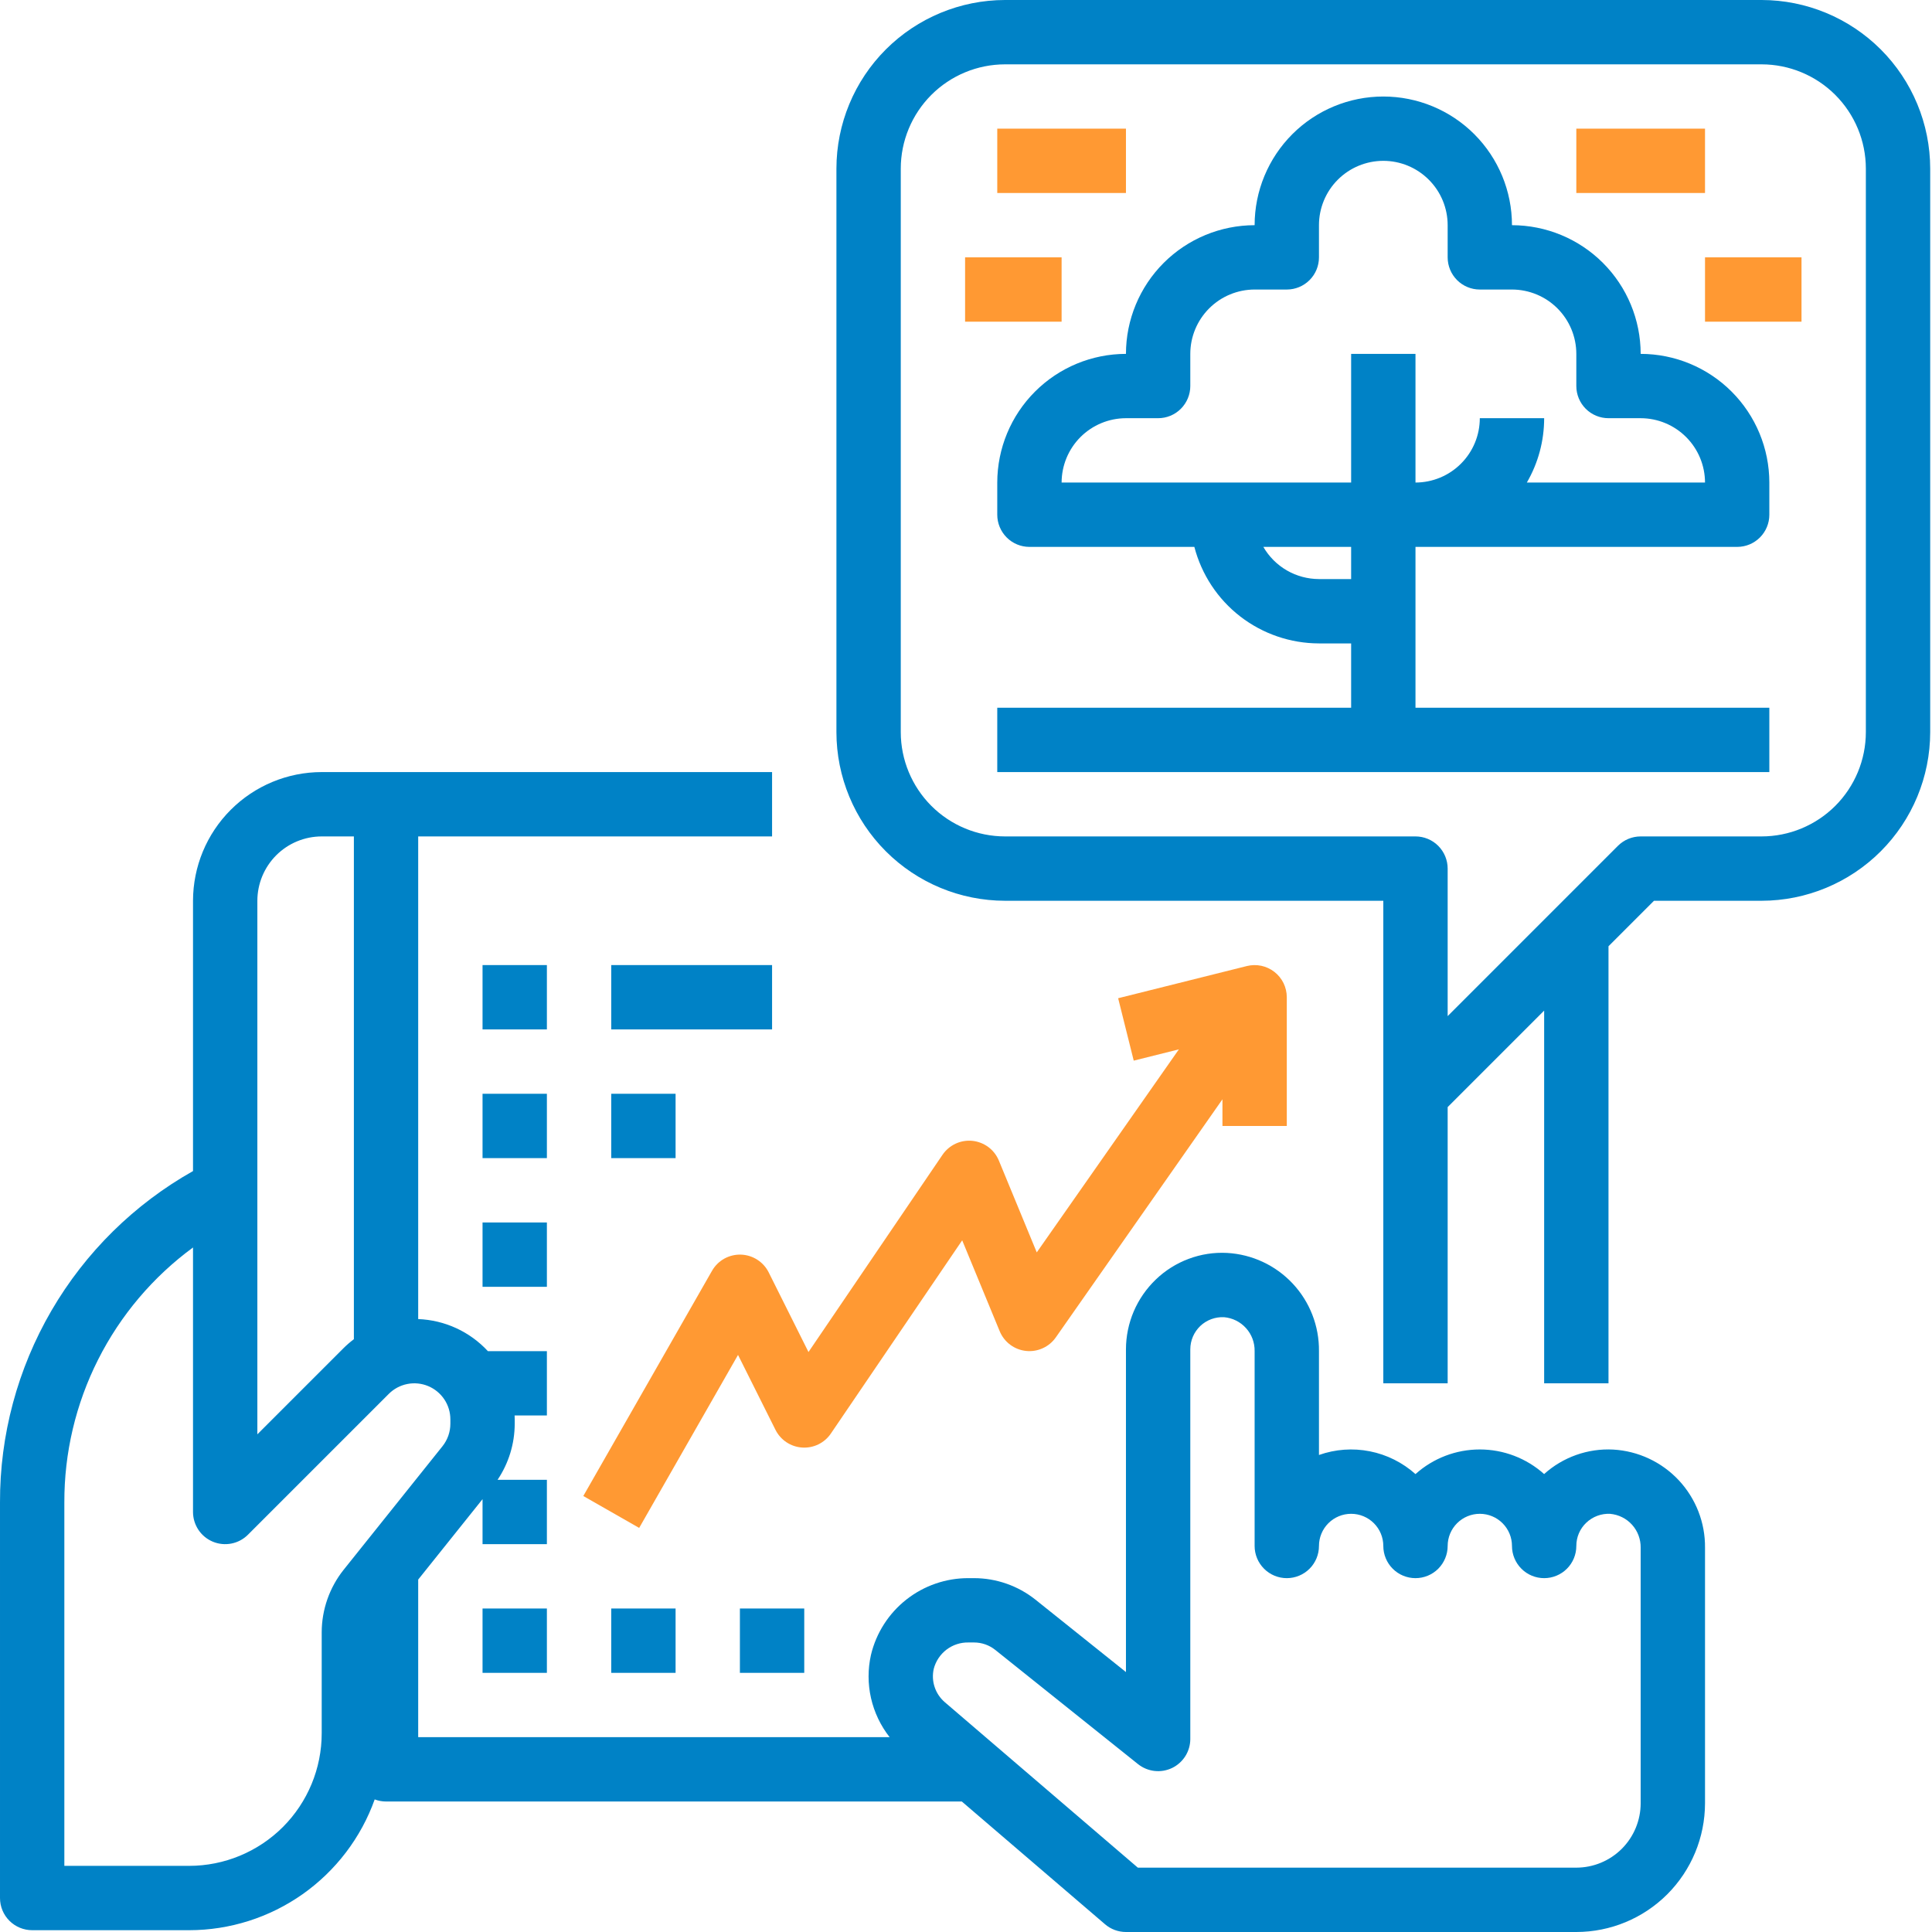
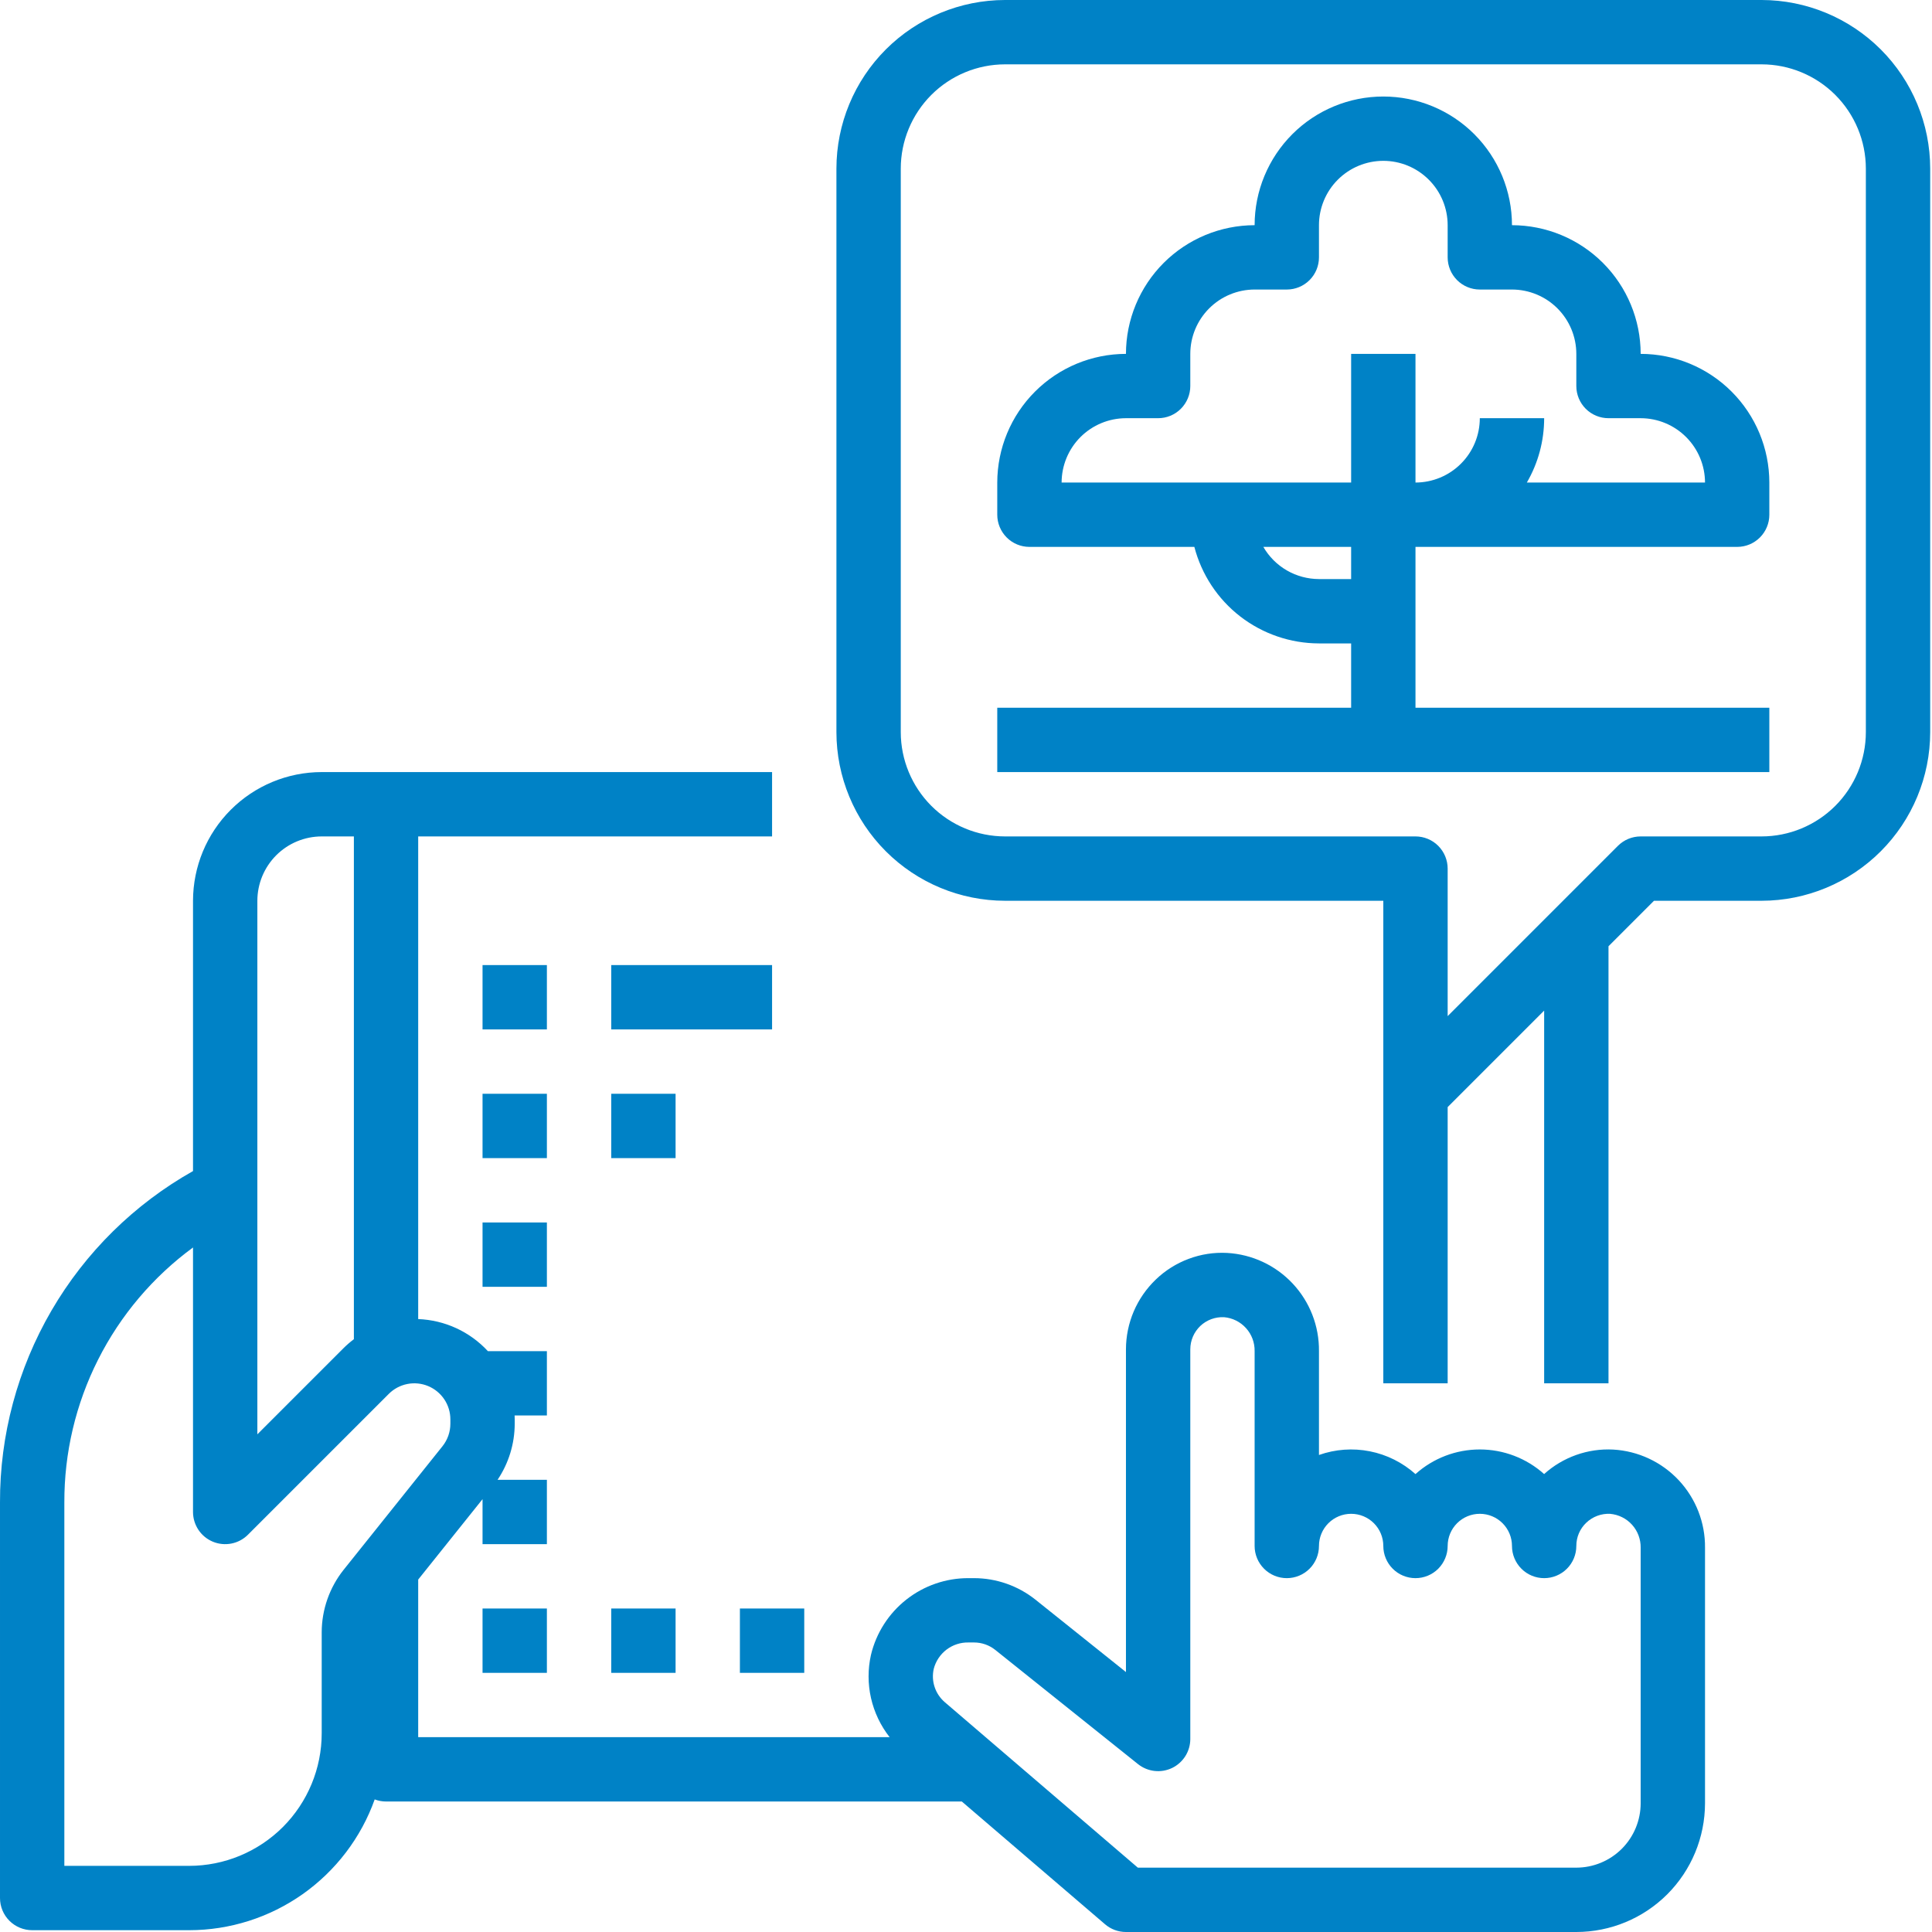
<svg xmlns="http://www.w3.org/2000/svg" width="72" height="72" viewBox="0 0 72 72" fill="none">
-   <path d="M37.225 43.252C37.142 43.051 37.007 42.877 36.834 42.748C36.66 42.619 36.455 42.539 36.24 42.516C36.024 42.494 35.807 42.531 35.611 42.622C35.415 42.714 35.247 42.856 35.125 43.035L30.13 50.386L28.647 47.418C28.55 47.224 28.402 47.06 28.219 46.944C28.036 46.827 27.825 46.762 27.608 46.756C27.391 46.75 27.177 46.803 26.987 46.909C26.798 47.016 26.642 47.171 26.534 47.36L21.738 55.752L23.82 56.941L27.504 50.494L28.9 53.286C28.994 53.473 29.135 53.633 29.309 53.748C29.483 53.864 29.684 53.932 29.893 53.946C30.101 53.96 30.31 53.919 30.498 53.828C30.686 53.736 30.847 53.597 30.964 53.424L35.858 46.223L37.256 49.611C37.339 49.81 37.472 49.983 37.644 50.112C37.816 50.241 38.02 50.322 38.233 50.345C38.447 50.369 38.663 50.334 38.859 50.245C39.055 50.157 39.224 50.017 39.347 49.841L45.557 40.968V41.961H47.955V37.165C47.955 36.983 47.913 36.803 47.834 36.639C47.754 36.476 47.638 36.332 47.494 36.22C47.35 36.108 47.183 36.03 47.005 35.992C46.827 35.955 46.642 35.958 46.465 36.002L41.67 37.201L42.251 39.527L43.934 39.106L38.637 46.673L37.225 43.252ZM41.961 4.795H37.165V7.193H41.961V4.795ZM39.563 9.591H35.966V11.989H39.563V9.591ZM63.541 4.795H58.745V7.193H63.541V4.795ZM63.541 11.989H67.137V9.591H63.541V11.989Z" fill="#FF9933" />
  <path d="M17.983 59.944H20.381V62.342H17.983V59.944ZM17.983 47.955H20.381V45.557H17.983V47.955ZM20.381 40.762H17.983V43.16H20.381V40.762ZM20.381 35.966H17.983V38.364H20.381V35.966ZM22.779 59.944V62.342H25.177V59.944H22.779ZM27.574 59.944V62.342H29.972V59.944H27.574ZM28.773 35.966H22.779V38.364H28.773V35.966ZM22.779 43.16H25.177V40.762H22.779V43.16ZM49.154 50.353V54.223C49.762 54.008 50.417 53.96 51.05 54.086C51.683 54.211 52.27 54.505 52.751 54.935C53.409 54.344 54.263 54.017 55.148 54.017C56.032 54.017 56.886 54.343 57.545 54.934C57.893 54.62 58.299 54.379 58.74 54.222C59.181 54.065 59.649 53.997 60.116 54.021C61.048 54.073 61.925 54.483 62.562 55.164C63.2 55.846 63.551 56.748 63.541 57.681V67.204C63.539 68.476 63.033 69.695 62.135 70.594C61.236 71.493 60.017 71.999 58.745 72H41.961C41.675 72 41.398 71.898 41.181 71.711L35.844 67.137H14.387C14.242 67.137 14.099 67.111 13.964 67.059C13.454 68.485 12.515 69.718 11.277 70.591C10.039 71.463 8.562 71.932 7.048 71.933H1.199C0.881 71.933 0.576 71.806 0.351 71.582C0.126 71.357 8.25262e-05 71.052 8.25262e-05 70.734V55.998C-0.009 53.484 0.654 51.014 1.918 48.842C3.183 46.67 5.004 44.875 7.193 43.642V33.569C7.195 32.297 7.7 31.078 8.6 30.179C9.499 29.28 10.717 28.774 11.989 28.773H28.773V31.171H15.585V49.158C16.076 49.177 16.557 49.292 17.003 49.497C17.448 49.702 17.849 49.993 18.182 50.353H20.381V52.751H19.178C19.18 52.799 19.182 52.847 19.182 52.896V53.057C19.181 53.802 18.958 54.53 18.543 55.148H20.381V57.546H17.983V55.869L15.585 58.866V64.739H33.154C32.818 64.312 32.581 63.814 32.46 63.283C32.34 62.753 32.339 62.202 32.459 61.67C32.654 60.854 33.12 60.127 33.781 59.608C34.441 59.09 35.258 58.809 36.097 58.813H36.301C37.132 58.814 37.939 59.097 38.589 59.615L41.961 62.313V50.285C41.962 49.799 42.061 49.318 42.252 48.87C42.444 48.423 42.724 48.019 43.075 47.683C43.426 47.345 43.843 47.083 44.3 46.913C44.756 46.742 45.243 46.667 45.73 46.693C46.662 46.745 47.538 47.154 48.176 47.836C48.814 48.518 49.164 49.419 49.154 50.353ZM9.591 53.453L12.794 50.25C12.917 50.127 13.049 50.013 13.188 49.908V31.171H11.989C11.353 31.172 10.744 31.424 10.294 31.874C9.845 32.324 9.592 32.933 9.591 33.569V53.453ZM16.49 53.897C16.68 53.659 16.784 53.363 16.784 53.058V52.897C16.784 52.631 16.706 52.371 16.558 52.15C16.41 51.929 16.2 51.756 15.954 51.654C15.709 51.553 15.438 51.526 15.178 51.578C14.917 51.63 14.677 51.758 14.489 51.946L9.24 57.195C9.072 57.363 8.859 57.477 8.626 57.523C8.394 57.569 8.153 57.546 7.933 57.455C7.714 57.364 7.527 57.211 7.395 57.013C7.264 56.816 7.193 56.584 7.193 56.347V46.49C5.701 47.585 4.489 49.017 3.656 50.669C2.822 52.321 2.391 54.147 2.398 55.998V69.535H7.048C8.358 69.535 9.615 69.014 10.542 68.088C11.468 67.161 11.989 65.904 11.989 64.594V60.836C11.99 59.986 12.279 59.162 12.809 58.498L16.49 53.897ZM49.154 57.614C49.154 57.932 49.028 58.237 48.803 58.462C48.578 58.687 48.273 58.813 47.955 58.813C47.637 58.813 47.332 58.687 47.108 58.462C46.883 58.237 46.756 57.932 46.756 57.614V50.353C46.762 50.037 46.648 49.731 46.436 49.496C46.225 49.261 45.932 49.115 45.617 49.088C45.455 49.08 45.293 49.105 45.141 49.161C44.988 49.218 44.849 49.304 44.731 49.416C44.614 49.529 44.52 49.663 44.456 49.813C44.392 49.962 44.359 50.123 44.359 50.285V64.807C44.359 65.032 44.295 65.254 44.175 65.445C44.054 65.636 43.883 65.79 43.679 65.888C43.475 65.985 43.248 66.024 43.024 65.998C42.799 65.972 42.587 65.884 42.41 65.743L37.09 61.487C36.866 61.308 36.587 61.21 36.3 61.21H36.097C35.801 61.203 35.512 61.297 35.276 61.475C35.041 61.654 34.872 61.907 34.798 62.193C34.747 62.417 34.758 62.652 34.831 62.871C34.903 63.089 35.034 63.284 35.208 63.434L42.404 69.602H58.745C59.381 69.601 59.99 69.348 60.44 68.899C60.889 68.449 61.142 67.84 61.143 67.204V57.681C61.148 57.365 61.034 57.059 60.823 56.824C60.611 56.589 60.319 56.444 60.004 56.416C59.842 56.408 59.679 56.433 59.527 56.49C59.374 56.547 59.235 56.634 59.117 56.746C58.999 56.857 58.905 56.992 58.841 57.141C58.777 57.291 58.745 57.451 58.745 57.614C58.745 57.932 58.619 58.237 58.394 58.462C58.169 58.687 57.864 58.813 57.546 58.813C57.228 58.813 56.923 58.687 56.699 58.462C56.474 58.237 56.347 57.932 56.347 57.614C56.347 57.296 56.221 56.991 55.996 56.766C55.771 56.541 55.467 56.415 55.148 56.415C54.831 56.415 54.526 56.541 54.301 56.766C54.076 56.991 53.95 57.296 53.95 57.614C53.95 57.932 53.823 58.237 53.599 58.462C53.374 58.687 53.069 58.813 52.751 58.813C52.433 58.813 52.128 58.687 51.903 58.462C51.678 58.237 51.552 57.932 51.552 57.614C51.552 57.296 51.426 56.991 51.201 56.766C50.976 56.541 50.671 56.415 50.353 56.415C50.035 56.415 49.73 56.541 49.505 56.766C49.28 56.991 49.154 57.296 49.154 57.614ZM71.933 6.283V27.285C71.931 28.951 71.268 30.548 70.09 31.726C68.912 32.904 67.315 33.567 65.65 33.569H61.639L59.944 35.264V51.552H57.546V37.662L53.95 41.258V51.552H51.552V33.569H37.454C35.788 33.567 34.191 32.904 33.013 31.726C31.835 30.548 31.173 28.951 31.171 27.285V6.283C31.173 4.617 31.835 3.02 33.013 1.842C34.191 0.665 35.788 0.002 37.454 0H65.65C67.315 0.002 68.912 0.665 70.09 1.842C71.268 3.02 71.931 4.617 71.933 6.283ZM69.535 6.283C69.534 5.253 69.124 4.266 68.396 3.537C67.667 2.809 66.68 2.399 65.65 2.398H37.454C36.424 2.399 35.436 2.809 34.708 3.537C33.98 4.266 33.57 5.253 33.569 6.283V27.285C33.57 28.315 33.98 29.303 34.708 30.032C35.436 30.76 36.424 31.17 37.454 31.171H52.751C53.069 31.171 53.374 31.297 53.599 31.522C53.823 31.747 53.95 32.052 53.95 32.37V37.868L60.295 31.522C60.407 31.411 60.539 31.322 60.684 31.262C60.83 31.202 60.985 31.171 61.143 31.171H65.65C66.68 31.17 67.667 30.76 68.396 30.032C69.124 29.303 69.534 28.315 69.535 27.285V6.283ZM65.938 17.983V19.182C65.938 19.5 65.812 19.805 65.587 20.03C65.362 20.255 65.058 20.381 64.74 20.381H52.751V26.375H65.938V28.773H37.165V26.375H50.353V23.978H49.154C48.091 23.976 47.059 23.622 46.218 22.972C45.378 22.321 44.778 21.41 44.51 20.381H38.364C38.046 20.381 37.741 20.255 37.517 20.03C37.292 19.805 37.165 19.5 37.165 19.182V17.983C37.167 16.712 37.672 15.493 38.572 14.594C39.471 13.695 40.689 13.189 41.961 13.188C41.962 11.916 42.468 10.697 43.367 9.798C44.266 8.899 45.485 8.394 46.756 8.392C46.756 7.12 47.262 5.901 48.161 5.001C49.06 4.102 50.28 3.597 51.552 3.597C52.824 3.597 54.044 4.102 54.943 5.001C55.842 5.901 56.347 7.12 56.347 8.392C57.619 8.394 58.838 8.899 59.737 9.798C60.636 10.697 61.142 11.916 61.143 13.188C62.414 13.189 63.633 13.695 64.532 14.594C65.431 15.493 65.937 16.712 65.938 17.983ZM50.353 20.381H47.081C47.291 20.745 47.593 21.047 47.957 21.258C48.321 21.468 48.734 21.579 49.154 21.58H50.353V20.381ZM63.541 17.983C63.54 17.348 63.287 16.738 62.837 16.288C62.388 15.839 61.779 15.586 61.143 15.585H59.944C59.626 15.585 59.321 15.459 59.096 15.234C58.871 15.009 58.745 14.704 58.745 14.386V13.188C58.744 12.552 58.492 11.943 58.042 11.493C57.593 11.043 56.983 10.791 56.347 10.79H55.148C54.831 10.79 54.526 10.664 54.301 10.439C54.076 10.214 53.95 9.909 53.95 9.591V8.392C53.95 7.756 53.697 7.146 53.247 6.697C52.798 6.247 52.188 5.994 51.552 5.994C50.916 5.994 50.306 6.247 49.856 6.697C49.407 7.146 49.154 7.756 49.154 8.392V9.591C49.154 9.909 49.028 10.214 48.803 10.439C48.578 10.664 48.273 10.79 47.955 10.79H46.756C46.121 10.791 45.511 11.043 45.062 11.493C44.612 11.943 44.359 12.552 44.359 13.188V14.386C44.359 14.704 44.232 15.009 44.007 15.234C43.783 15.459 43.478 15.585 43.16 15.585H41.961C41.325 15.586 40.716 15.839 40.266 16.288C39.817 16.738 39.564 17.348 39.563 17.983H50.353V13.188H52.751V17.983C53.386 17.982 53.996 17.73 54.445 17.28C54.895 16.831 55.148 16.221 55.148 15.585H57.546C57.547 16.428 57.324 17.255 56.901 17.983H63.541Z" fill="#0082C6" />
</svg>